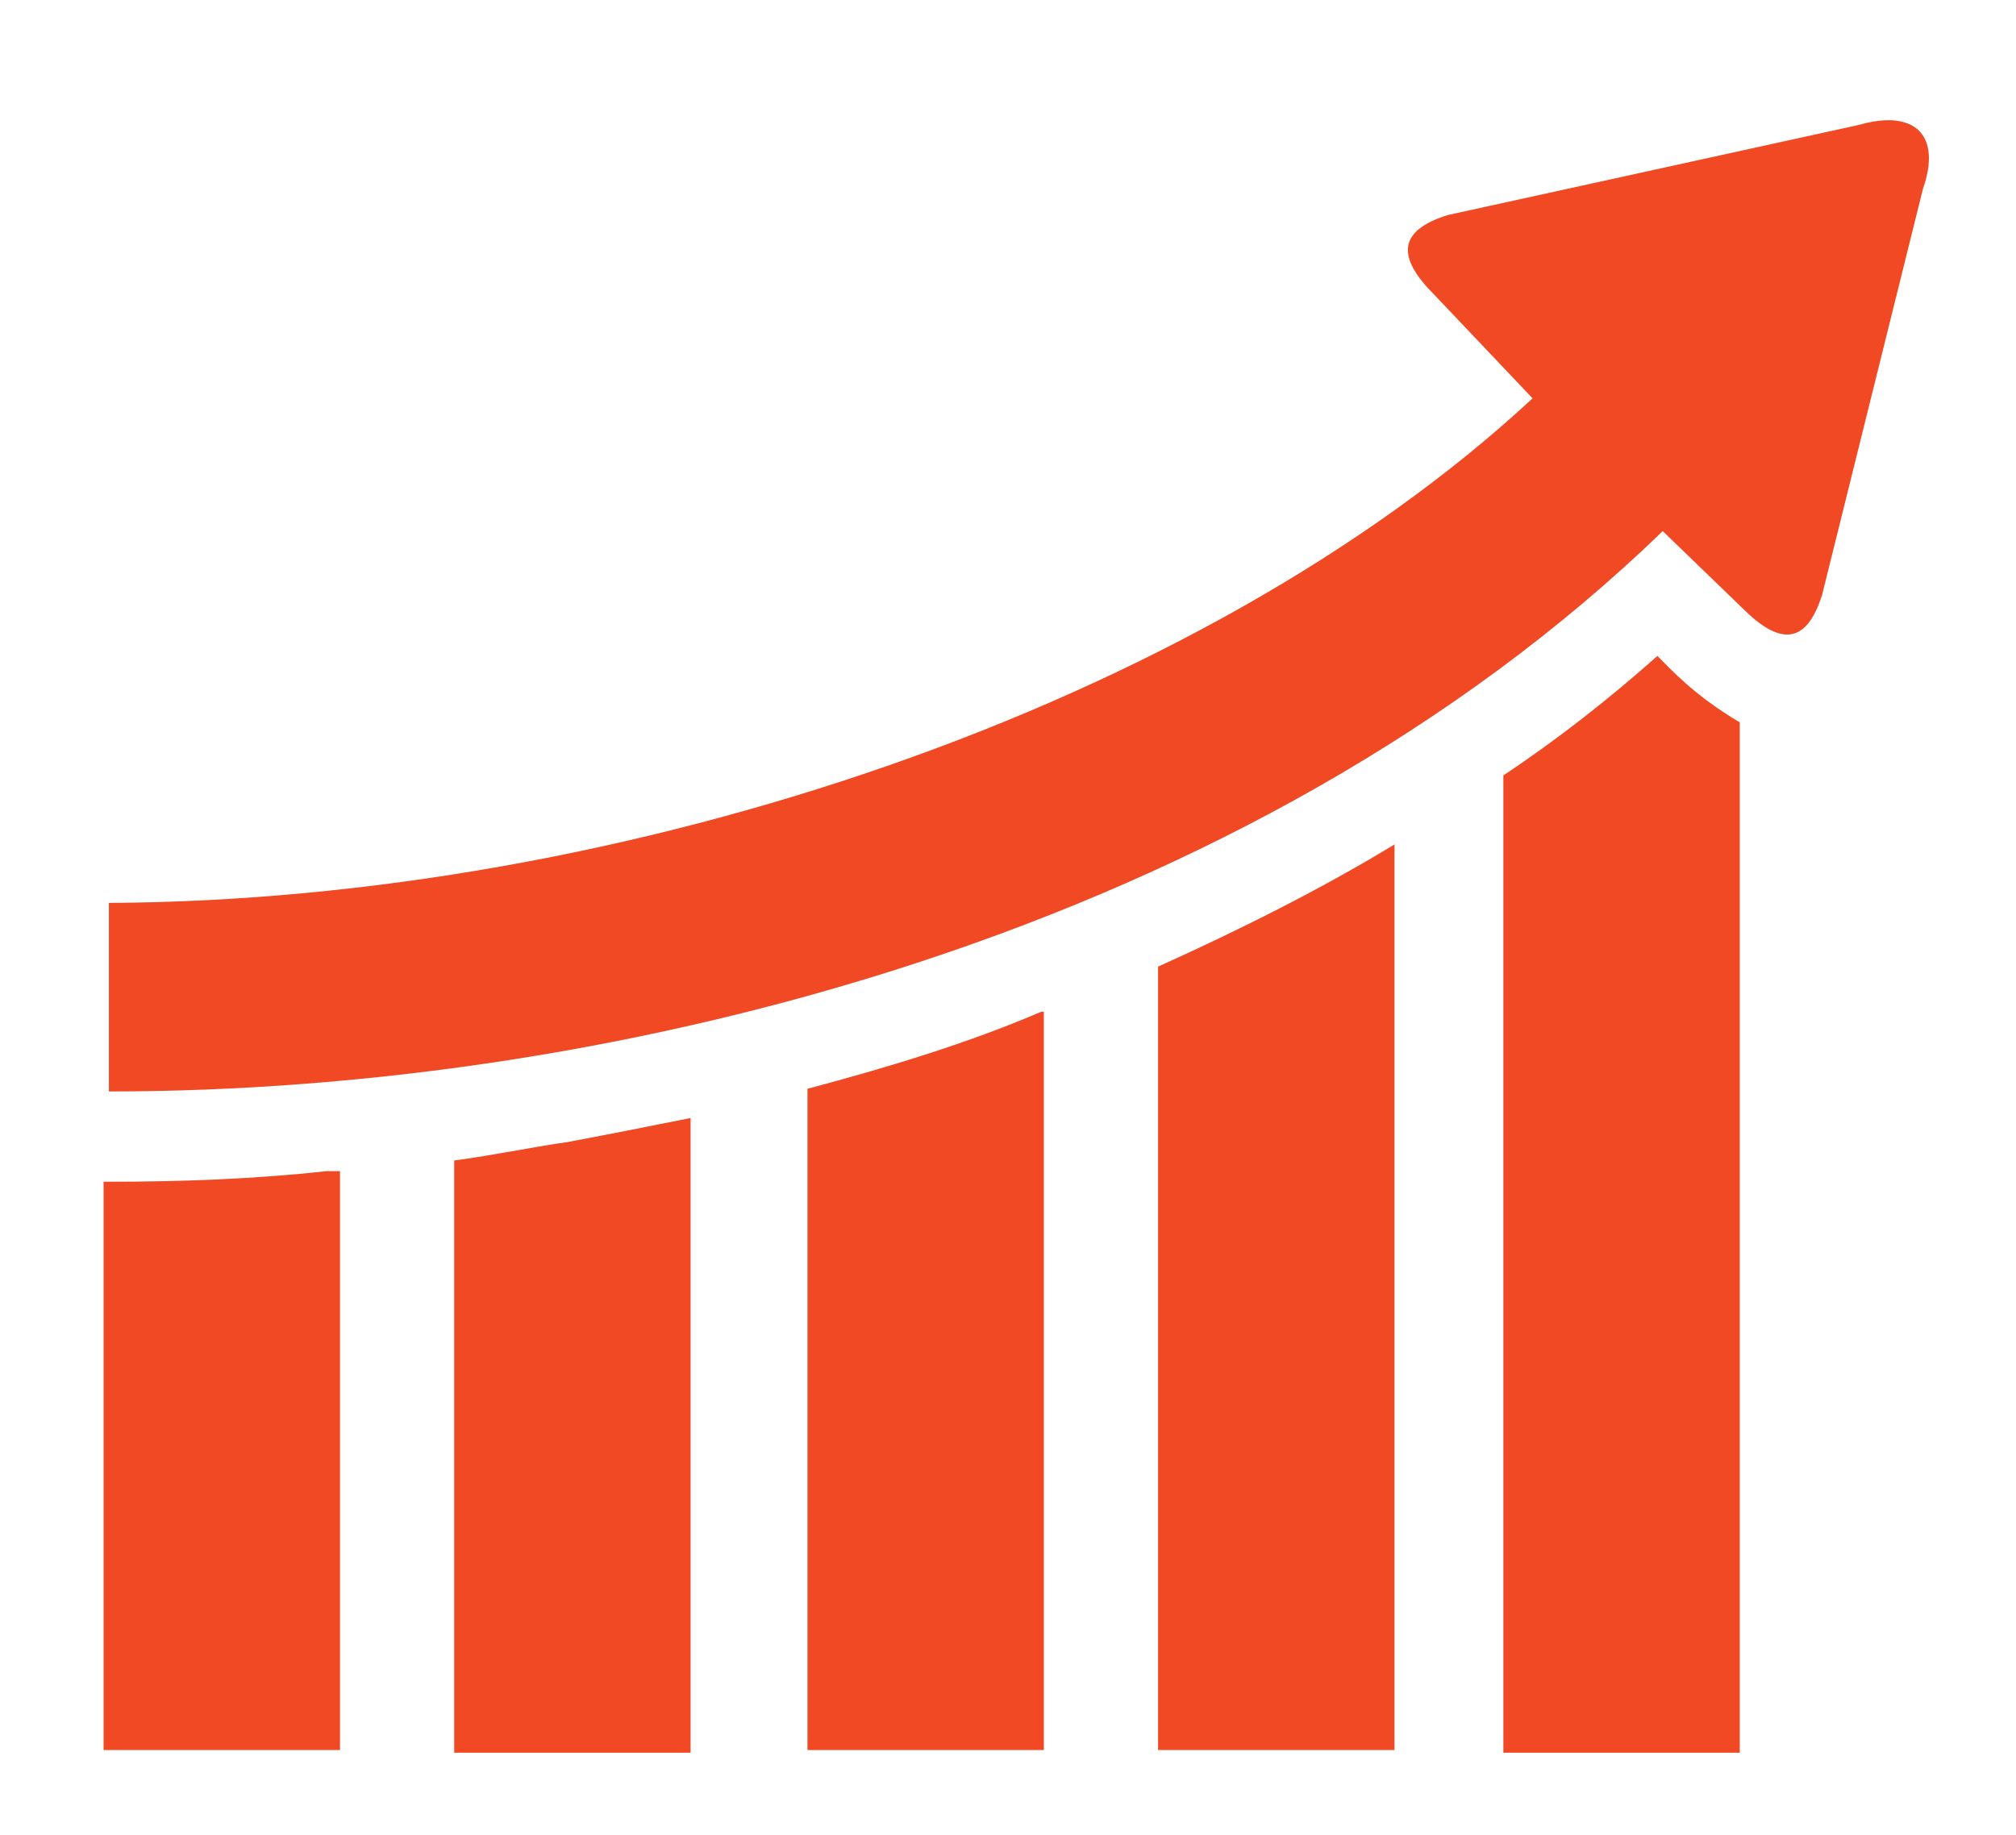
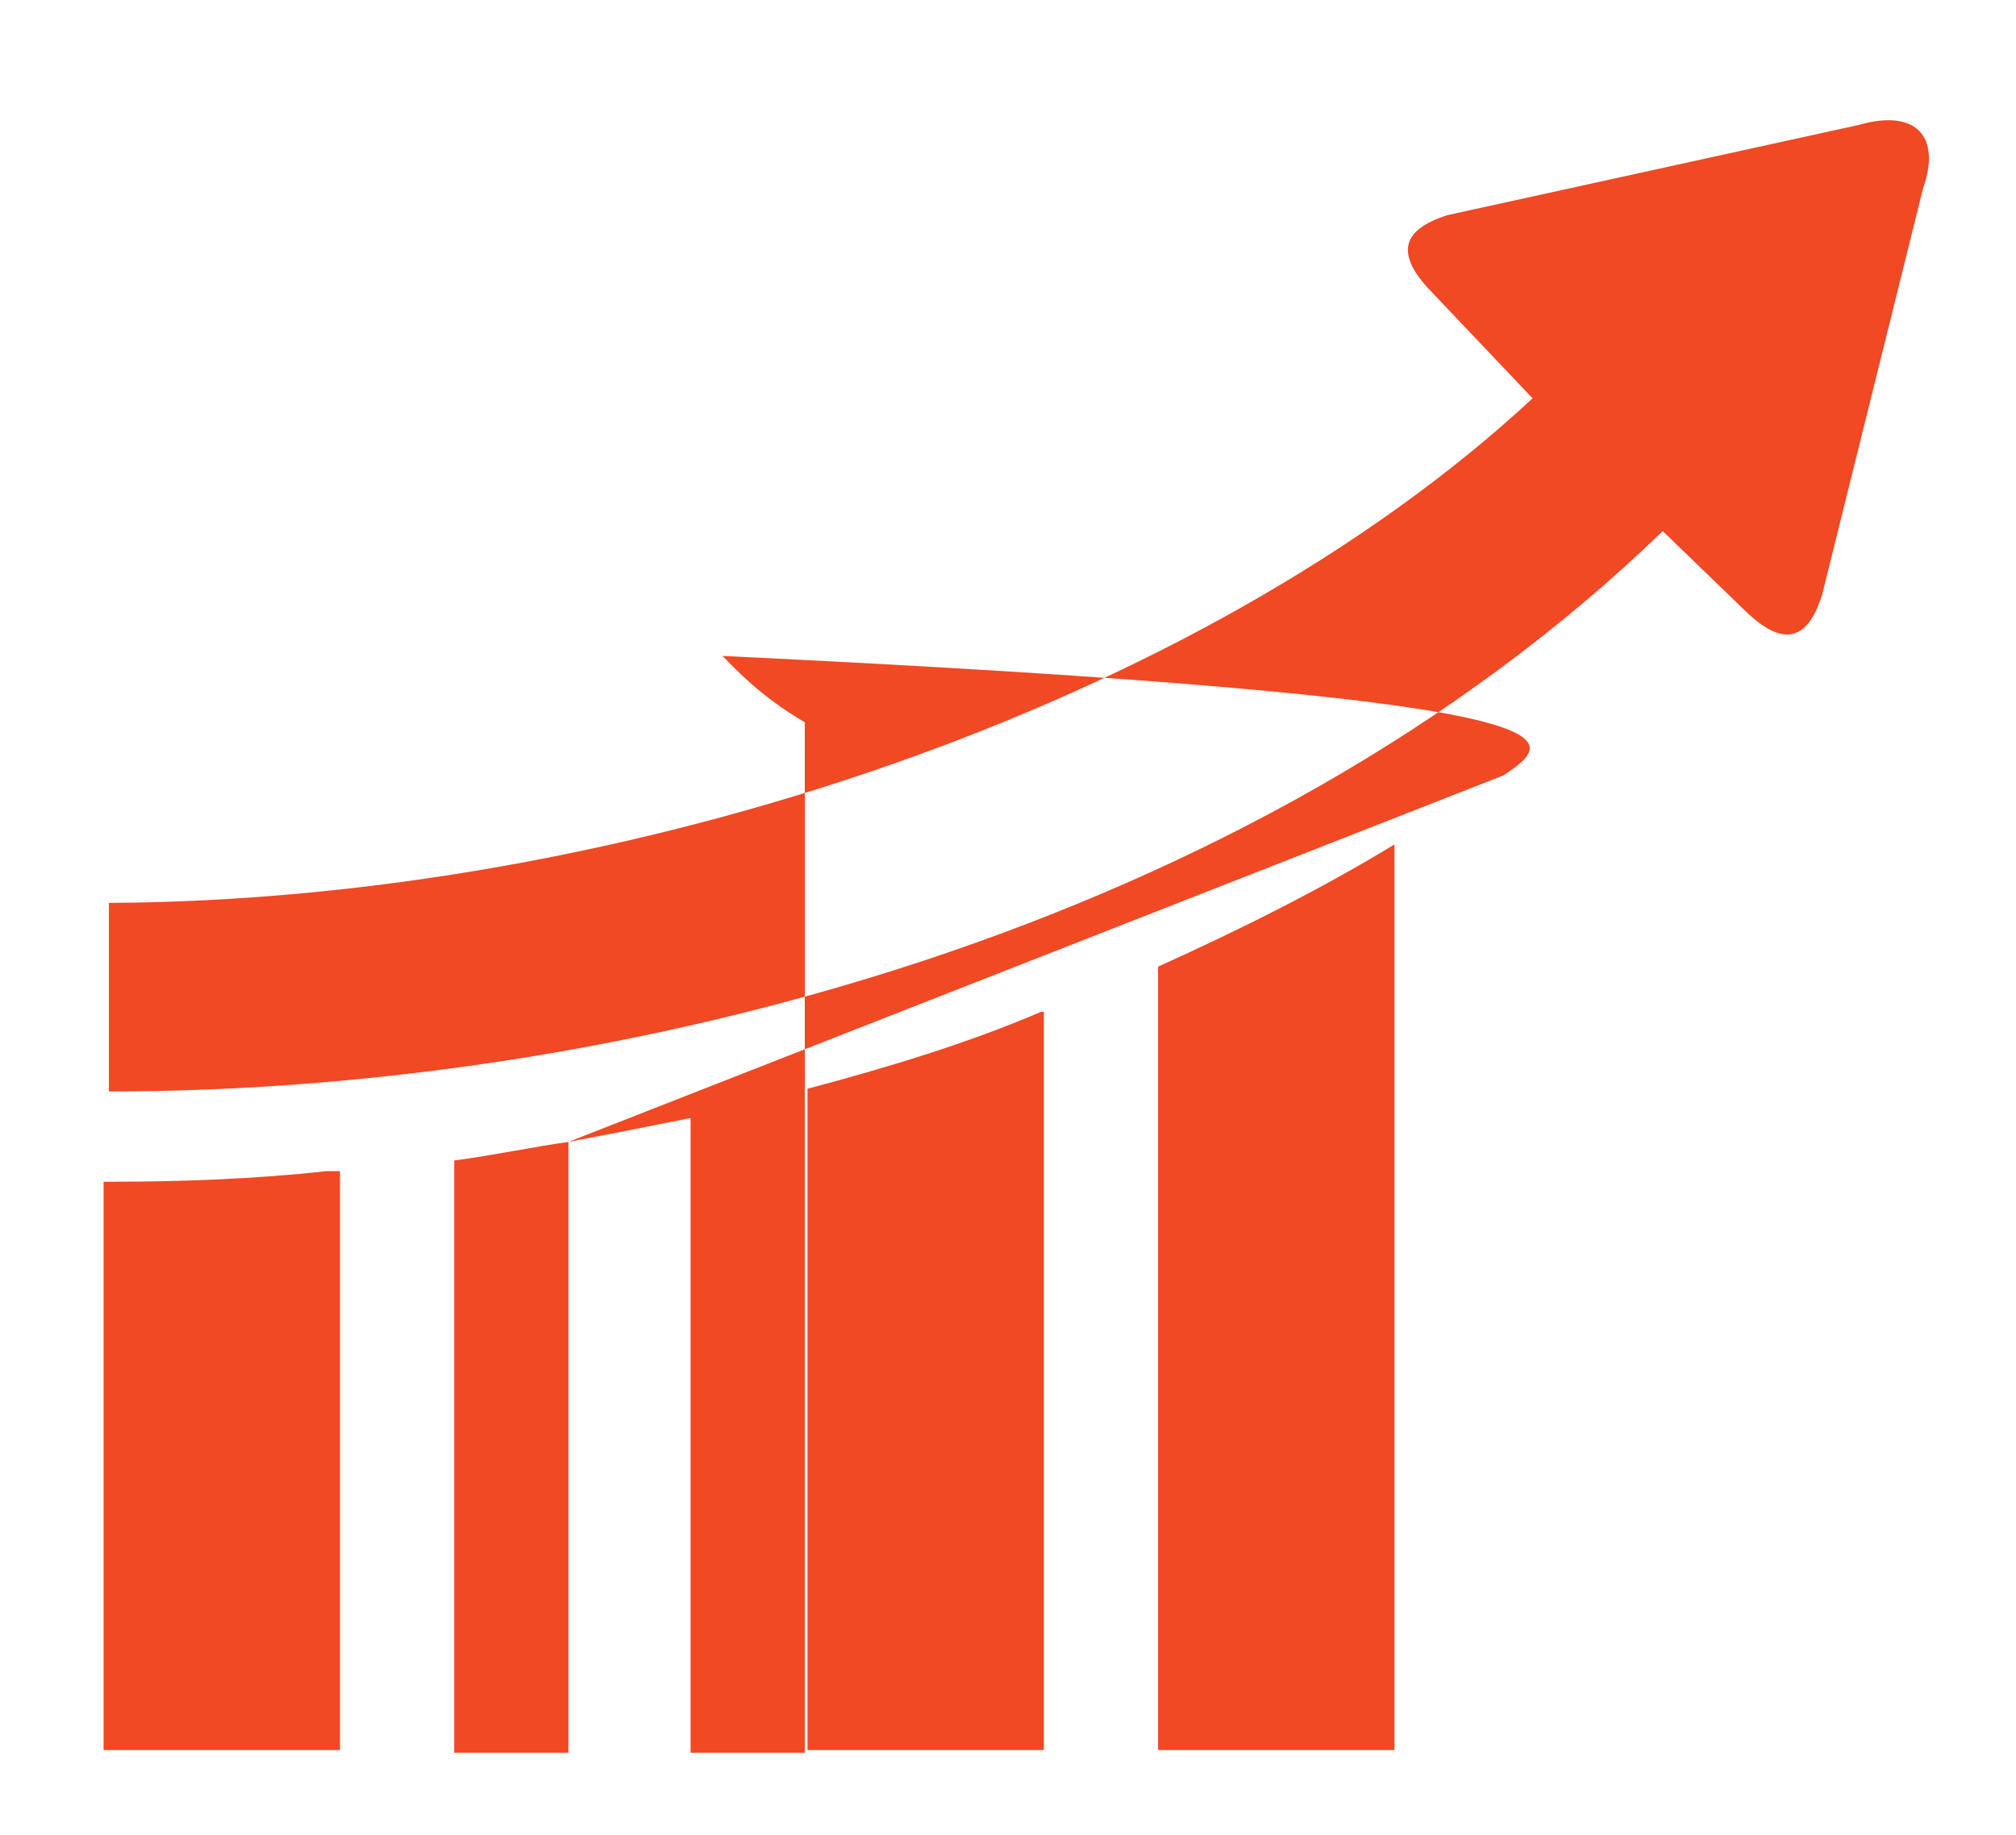
<svg xmlns="http://www.w3.org/2000/svg" version="1.1" id="Layer_1" x="0px" y="0px" viewBox="0 0 75.9 69.1" style="enable-background:new 0 0 75.9 69.1;" xml:space="preserve">
  <style type="text/css">
	.st0{fill:#F04924;}
</style>
-   <path class="st0" d="M21.4,43c1.6-0.3,3.1-0.6,4.6-0.9V66h-8.9V43.7C18.6,43.5,20,43.2,21.4,43z M56.6,29.2V66h8.9V27.2  c-1.7-1-2.6-2-3.1-2.5C60.6,26.3,58.7,27.8,56.6,29.2z M4.1,44.5H3.9v21.4h8.9V44.1h-0.5C9.6,44.4,6.8,44.5,4.1,44.5z M43.6,65.9  h8.9V31.8c-2.8,1.7-5.8,3.2-8.9,4.6V65.9z M30.4,41v24.9h8.9V38.1c0,0,0,0-0.1,0C36.4,39.3,33.4,40.2,30.4,41z M70,4.7L54.5,8.1  c-1.9,0.6-1.9,1.6-0.5,3l3.7,3.9C45.2,26.6,23.5,33.9,4.1,34v7.1c19.3,0,43-6.1,58.5-21.1l3,2.9c1.4,1.4,2.4,1.4,3-0.5l3.8-15.3  C73.1,5.1,72.1,4.1,70,4.7z" />
+   <path class="st0" d="M21.4,43c1.6-0.3,3.1-0.6,4.6-0.9V66h-8.9V43.7C18.6,43.5,20,43.2,21.4,43z V66h8.9V27.2  c-1.7-1-2.6-2-3.1-2.5C60.6,26.3,58.7,27.8,56.6,29.2z M4.1,44.5H3.9v21.4h8.9V44.1h-0.5C9.6,44.4,6.8,44.5,4.1,44.5z M43.6,65.9  h8.9V31.8c-2.8,1.7-5.8,3.2-8.9,4.6V65.9z M30.4,41v24.9h8.9V38.1c0,0,0,0-0.1,0C36.4,39.3,33.4,40.2,30.4,41z M70,4.7L54.5,8.1  c-1.9,0.6-1.9,1.6-0.5,3l3.7,3.9C45.2,26.6,23.5,33.9,4.1,34v7.1c19.3,0,43-6.1,58.5-21.1l3,2.9c1.4,1.4,2.4,1.4,3-0.5l3.8-15.3  C73.1,5.1,72.1,4.1,70,4.7z" />
</svg>